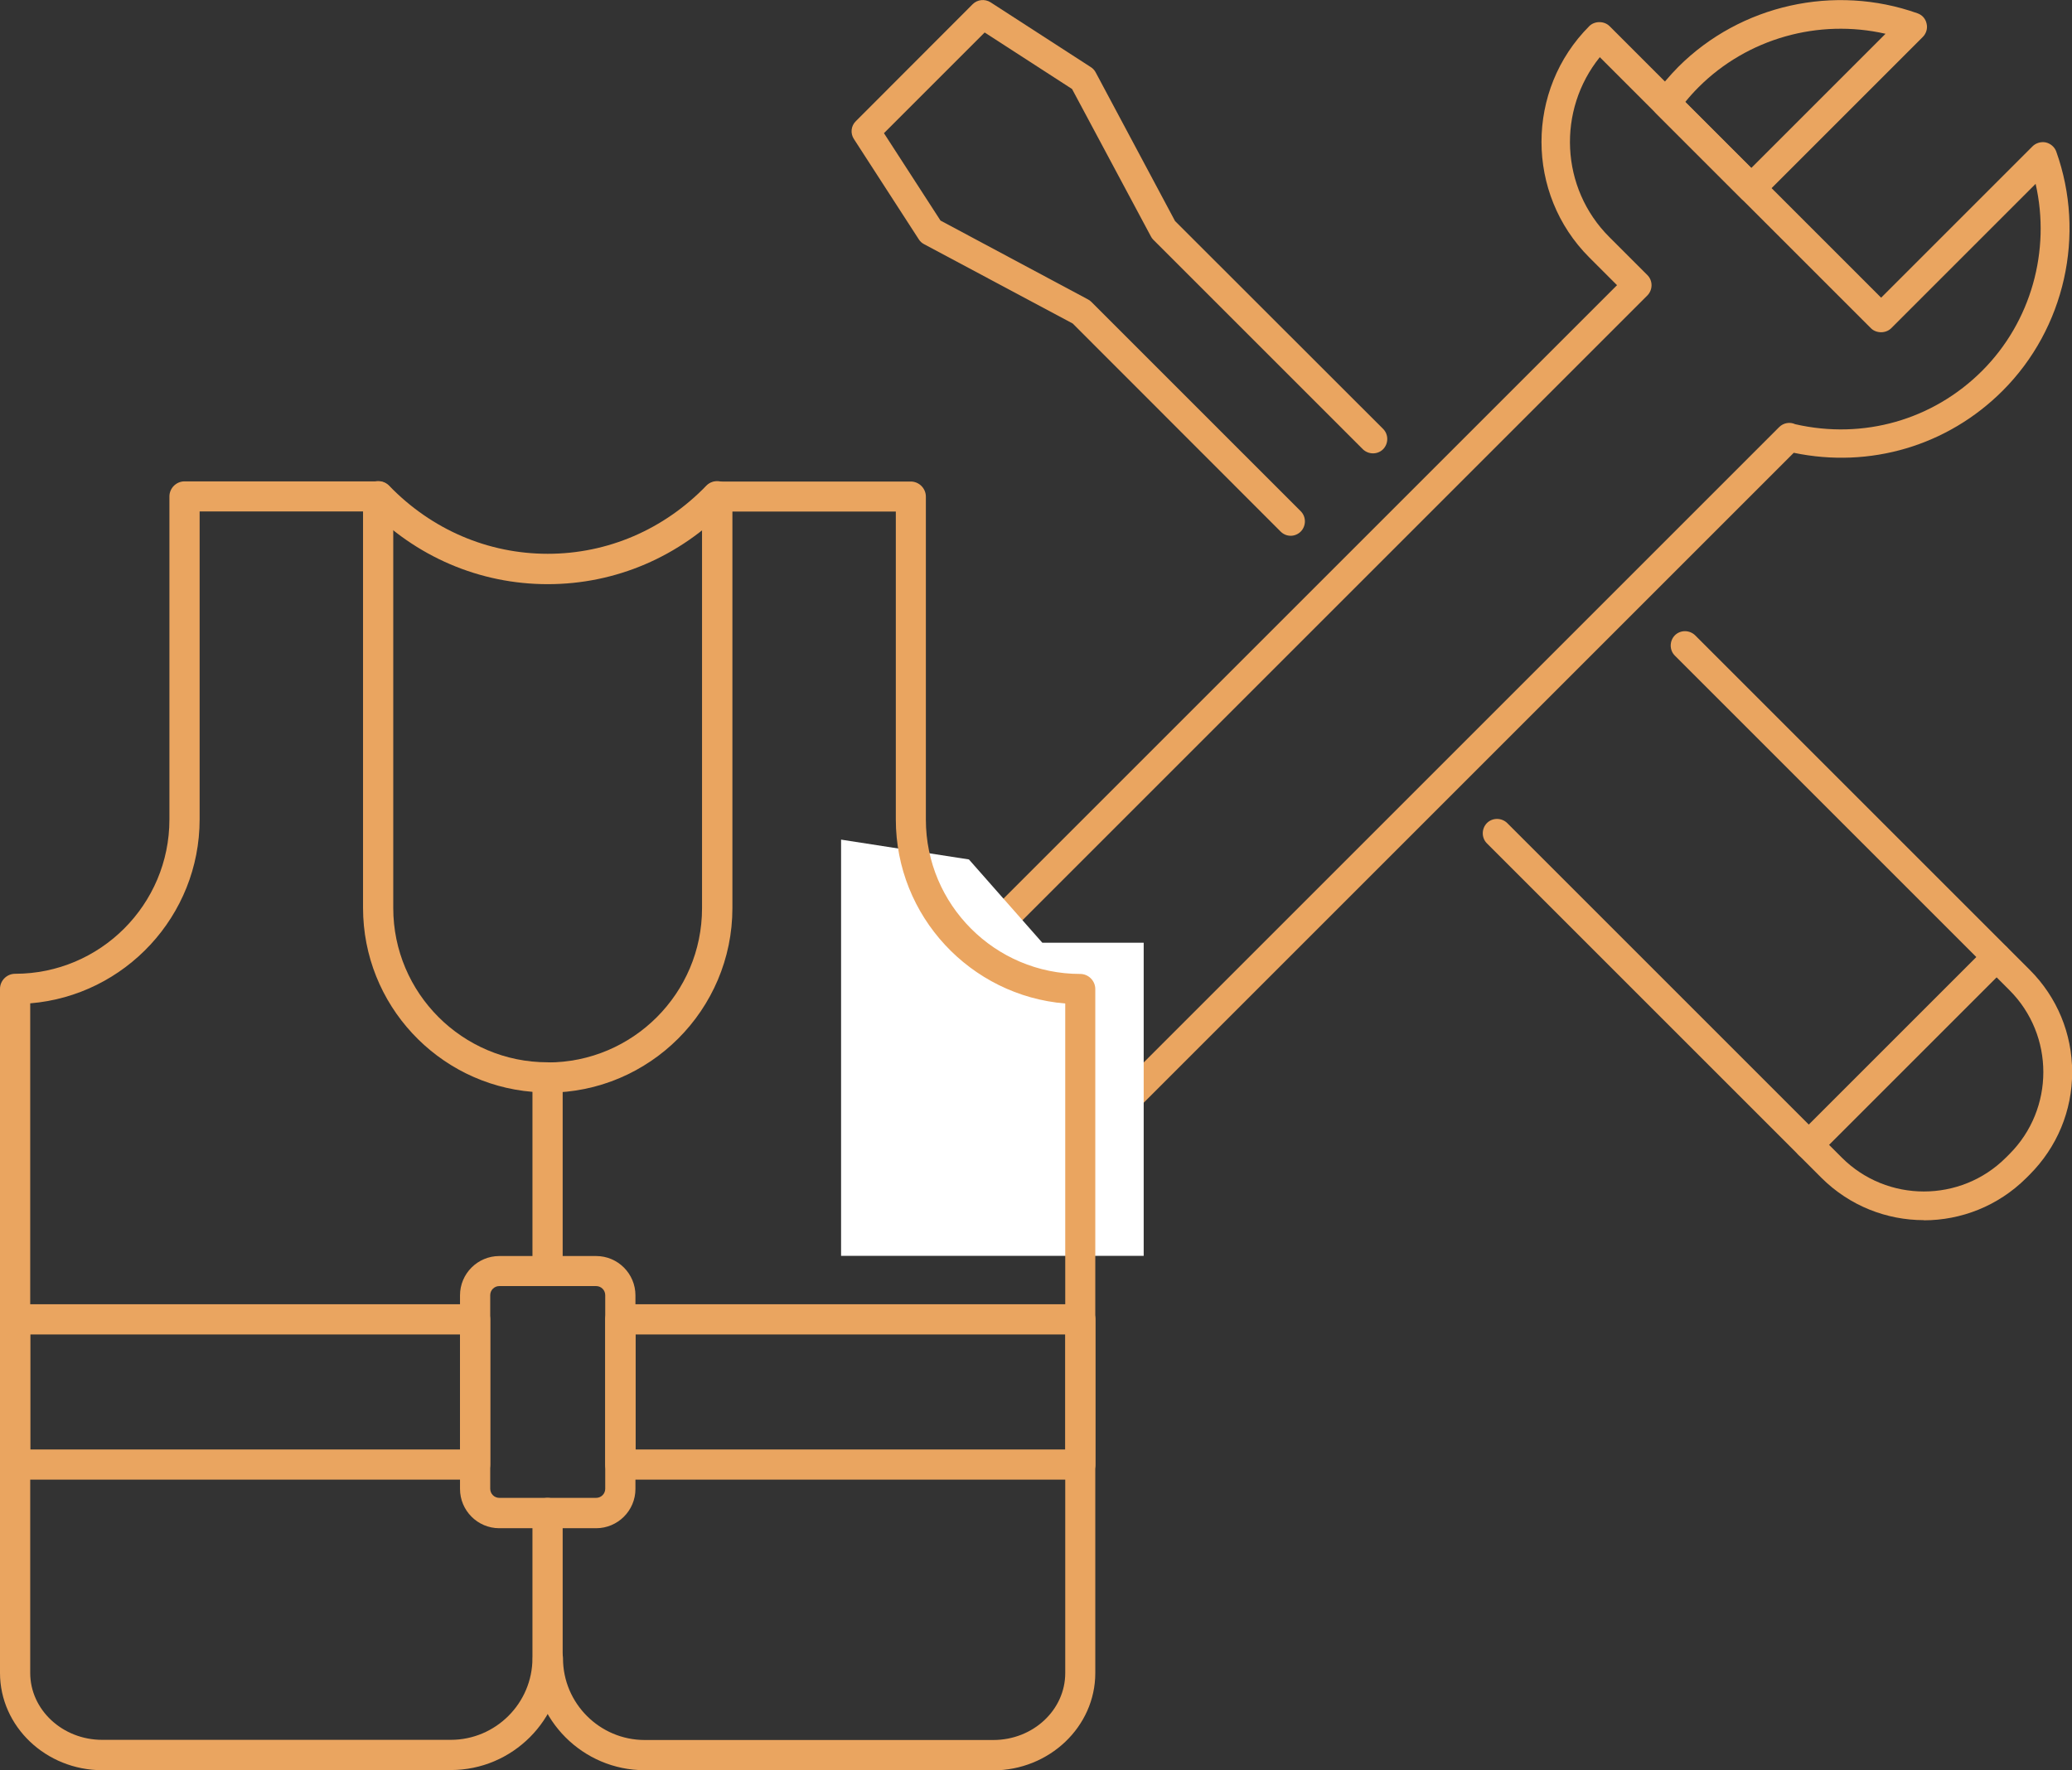
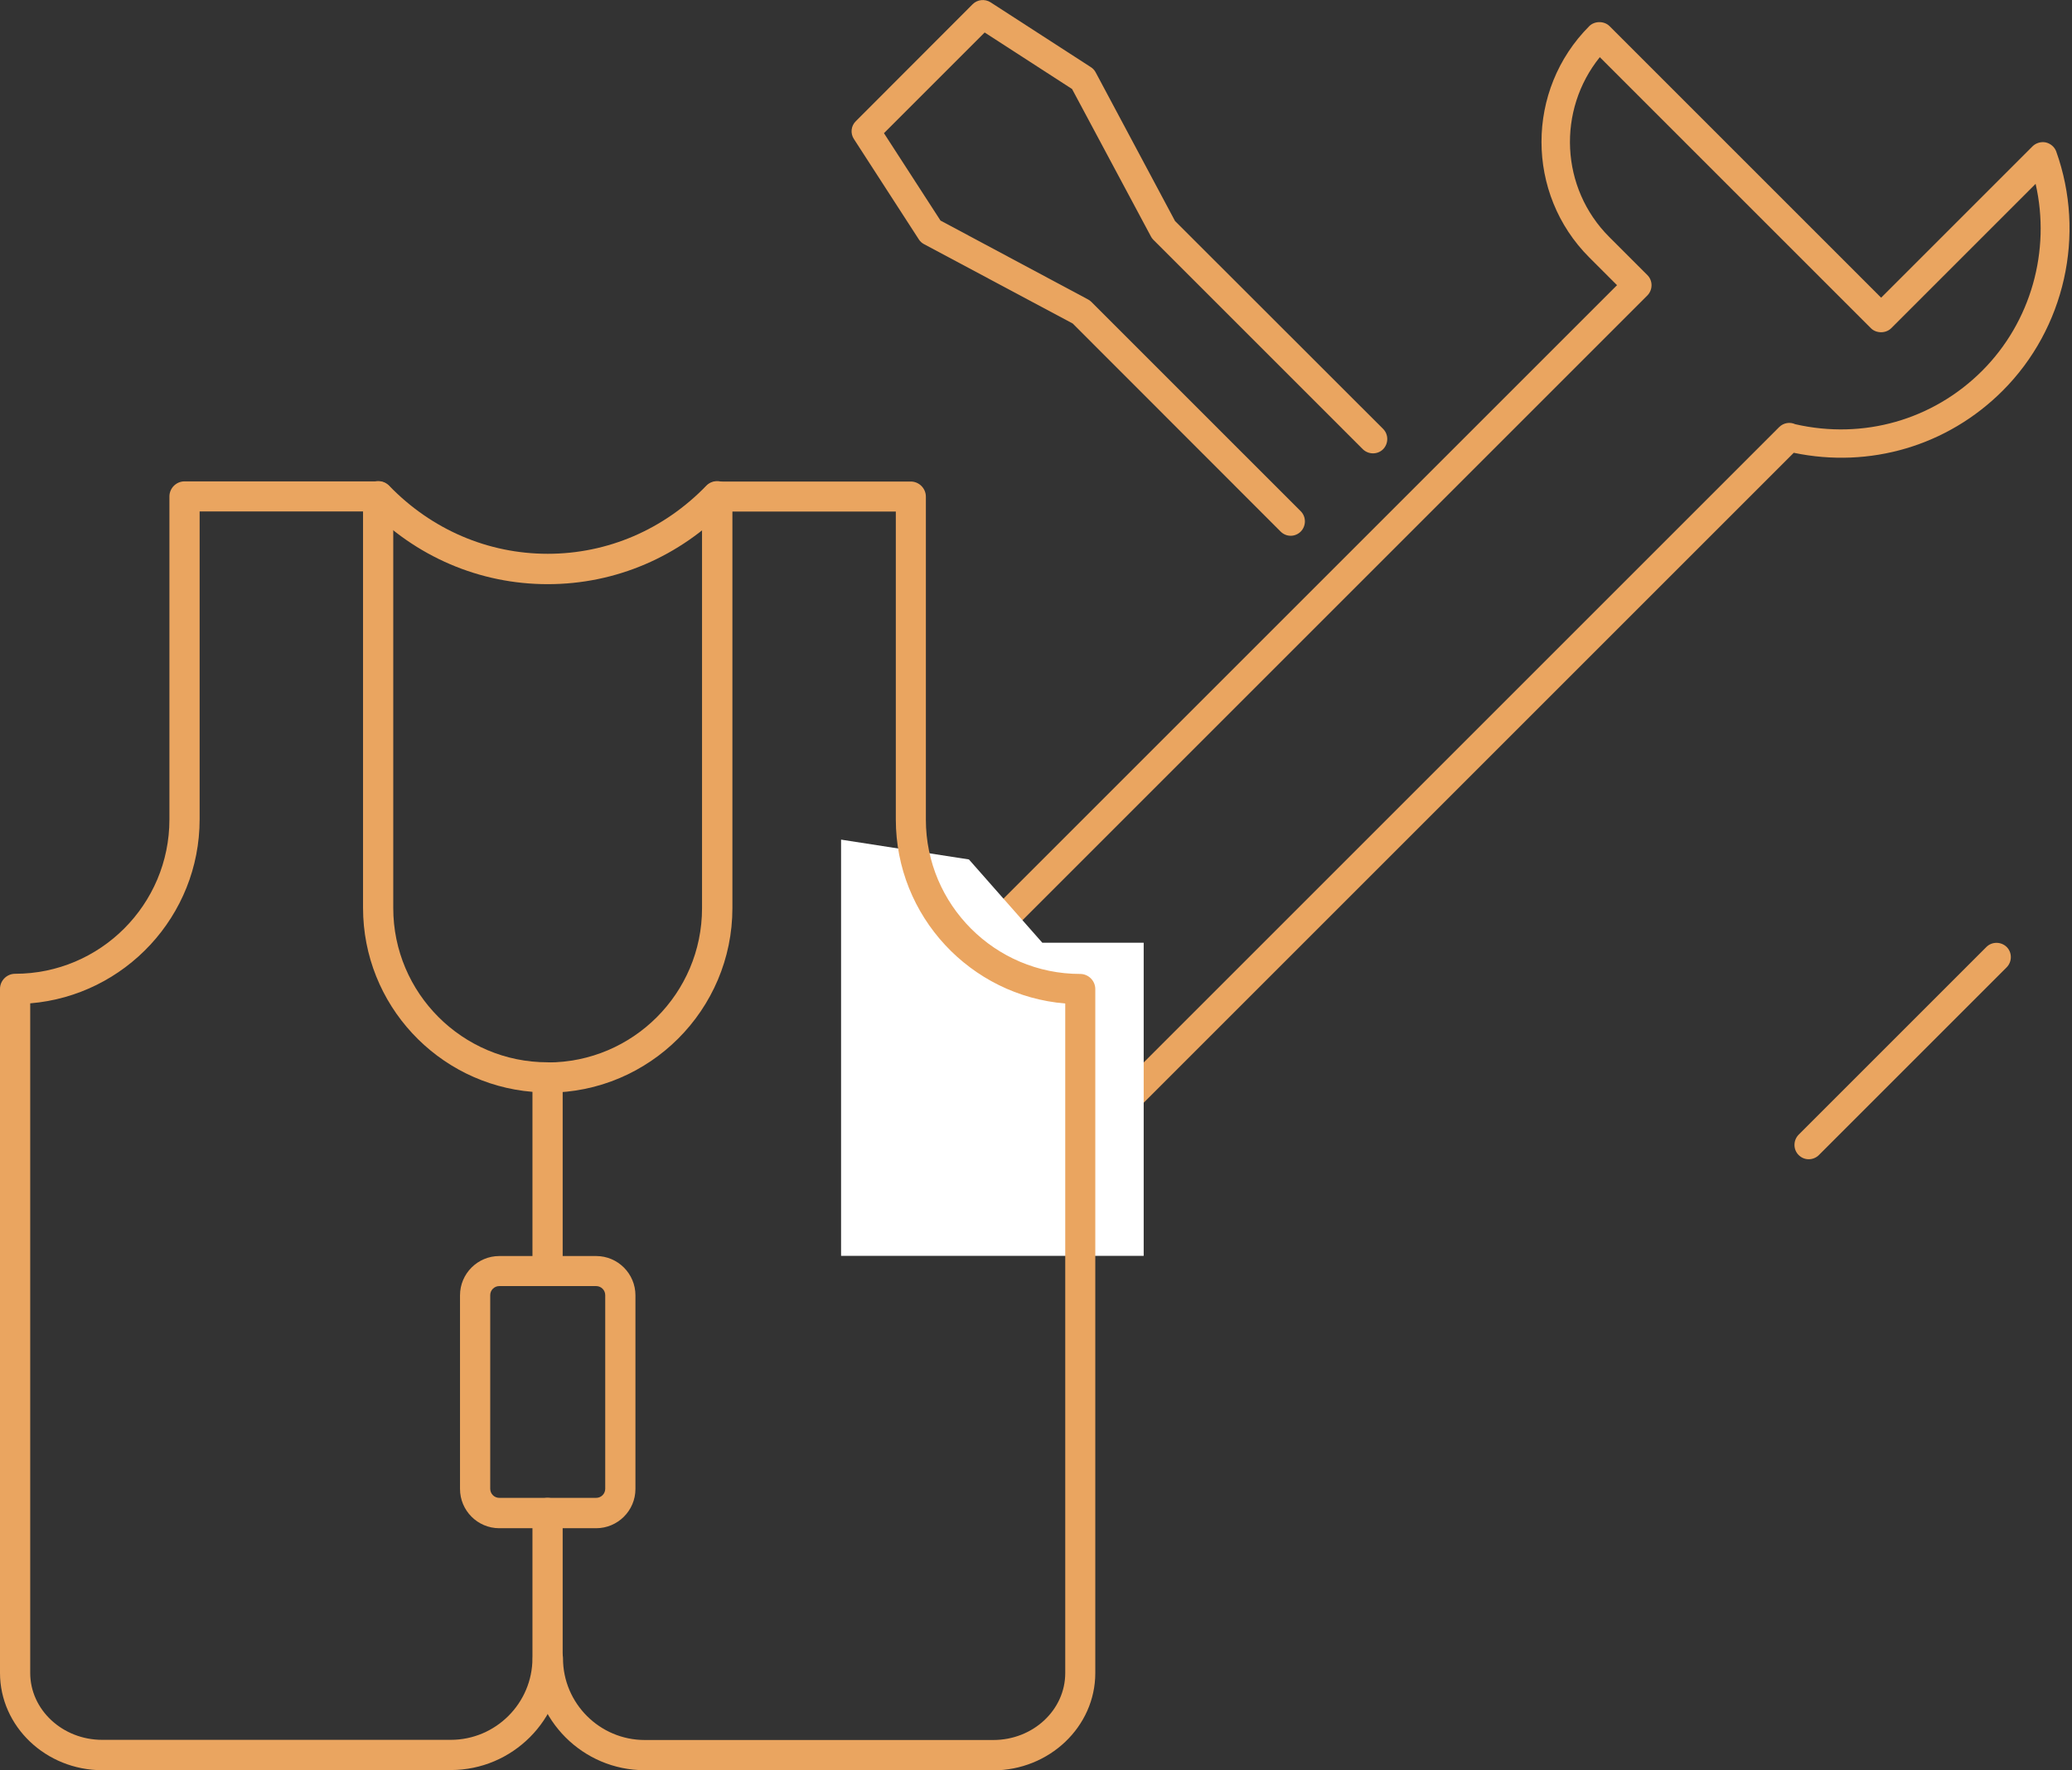
<svg xmlns="http://www.w3.org/2000/svg" id="b" width="127.56" height="109" viewBox="0 0 127.56 109">
  <rect x="0" y="0" width="127.56" height="109" fill="#333333" stroke="none" />
  <g id="c">
-     <path d="M118.44,75.13c-2.28,0-4.56-.87-6.3-2.6l-20.6-20.6c-.34-.34-.34-.9,0-1.25.34-.34.9-.34,1.25,0l20.6,20.6c2.78,2.78,7.32,2.78,10.1,0l.22-.22c2.78-2.78,2.78-7.31,0-10.09l-20.6-20.6c-.34-.34-.34-.9,0-1.25.34-.34.9-.34,1.25,0l20.6,20.6c1.68,1.68,2.61,3.92,2.61,6.3s-.93,4.61-2.61,6.3l-.22.22c-1.74,1.73-4.02,2.6-6.3,2.6Z" fill="#eaa560" />
    <path d="M79.46,32.99c-.23,0-.45-.09-.62-.26l-12.8-12.81-9.16-4.89c-.13-.07-.24-.17-.32-.3l-3.99-6.17c-.23-.35-.18-.81.12-1.1L59.88.26c.29-.29.75-.34,1.1-.12l6.17,3.99c.13.08.23.19.3.32l4.89,9.16,12.81,12.8c.34.34.34.9,0,1.25-.34.34-.9.34-1.25,0l-12.9-12.9c-.06-.06-.11-.13-.15-.21l-4.85-9.07-5.38-3.48-6.2,6.2,3.48,5.38,9.07,4.85c.08.04.15.09.21.15l12.9,12.9c.34.34.34.9,0,1.25-.17.17-.4.26-.62.26Z" fill="#eaa560" />
    <path d="M111.35,71.38c-.23,0-.45-.09-.62-.26-.34-.34-.34-.9,0-1.25l11.56-11.56c.34-.34.9-.34,1.25,0,.34.34.34.9,0,1.25l-11.56,11.56c-.17.17-.4.26-.62.26Z" fill="#eaa560" />
-     <path d="M107.81,12.48h0c-.23,0-.46-.09-.62-.26l-5.24-5.24c-.31-.31-.34-.79-.09-1.14.44-.61.93-1.18,1.46-1.72,3.83-3.83,9.62-5.12,14.73-3.3.29.1.5.34.56.64.07.29-.02.6-.24.82l-9.94,9.94c-.17.17-.39.26-.62.26ZM103.74,6.28l4.07,4.07,8.27-8.27c-4.12-.94-8.5.28-11.51,3.29-.29.29-.56.59-.82.91Z" fill="#eaa560" />
    <path d="M60.07,75.14c-2,0-3.88-.78-5.3-2.2-1.42-1.42-2.2-3.3-2.2-5.3s.78-3.88,2.2-5.3l44.78-44.78-1.71-1.71c-3.92-3.92-3.92-10.31,0-14.24.33-.33.92-.33,1.25,0l16.72,16.72,9.32-9.32c.21-.21.53-.3.82-.24.29.07.54.28.64.56,1.83,5.12.53,10.9-3.3,14.73-3.39,3.39-8.17,4.8-12.86,3.82l-45.04,45.04c-1.42,1.42-3.3,2.2-5.3,2.2ZM98.49,3.52c-2.63,3.26-2.44,8.06.59,11.08l2.34,2.34c.34.34.34.9,0,1.25l-45.4,45.4c-2.24,2.23-2.24,5.87,0,8.11,2.24,2.24,5.87,2.24,8.11,0l45.4-45.4c.27-.27.67-.33.99-.18,4.19.96,8.48-.26,11.51-3.29,3.01-3.01,4.23-7.4,3.29-11.51l-8.89,8.89c-.33.33-.92.33-1.25,0L98.49,3.52Z" fill="#eaa560" />
-     <circle cx="59.65" cy="67.9" r="1.41" fill="#eaa560" />
    <polygon points="59.65 52.92 64.17 58.05 70.41 58.05 70.41 77.33 51.78 77.33 51.78 51.7 59.65 52.92" fill="#fff" />
    <path d="M36.7,94.1h-5.96c-1.34,0-2.42-1.09-2.42-2.42v-11.92c0-1.34,1.09-2.42,2.42-2.42h5.96c1.34,0,2.42,1.09,2.42,2.42v11.92c0,1.34-1.09,2.42-2.42,2.42ZM30.74,79.19c-.31,0-.56.25-.56.56v11.92c0,.31.25.56.56.56h5.96c.31,0,.56-.25.56-.56v-11.92c0-.31-.25-.56-.56-.56h-5.96Z" fill="#eaa560" />
-     <path d="M29.25,91.11H.93c-.51,0-.93-.42-.93-.93v-8.94c0-.51.42-.93.93-.93h28.32c.51,0,.93.42.93.93v8.94c0,.51-.42.93-.93.93ZM1.86,89.25h26.46v-7.08H1.86v7.08Z" fill="#eaa560" />
-     <path d="M66.51,91.11h-28.32c-.51,0-.93-.42-.93-.93v-8.94c0-.51.42-.93.93-.93h28.32c.51,0,.93.42.93.93v8.94c0,.51-.42.93-.93.93ZM39.13,89.25h26.46v-7.08h-26.46v7.08Z" fill="#eaa560" />
    <path d="M27.76,109H6.3c-3.47,0-6.3-2.69-6.3-5.99v-42.12c0-.51.42-.93.93-.93,5.24,0,9.5-4.26,9.5-9.5v-19.89c0-.51.42-.93.93-.93h11.92c.51,0,.93.42.93.93v25.34c0,5.24,4.26,9.5,9.5,9.5.51,0,.93.42.93.93v11.92c0,.51-.42.93-.93.93s-.93-.42-.93-.93v-11.03c-5.83-.48-10.43-5.37-10.43-11.33v-24.41h-10.06v18.96c0,5.95-4.6,10.85-10.43,11.33v41.23c0,2.27,1.99,4.12,4.43,4.12h21.46c2.77,0,5.03-2.26,5.03-5.03v-8.94c0-.51.42-.93.93-.93s.93.42.93.93v8.94c0,3.8-3.09,6.89-6.89,6.89Z" fill="#eaa560" />
    <path d="M61.15,109h-21.46c-3.8,0-6.89-3.09-6.89-6.89,0-.51.42-.93.93-.93s.93.42.93.93c0,2.77,2.26,5.03,5.03,5.03h21.46c2.45,0,4.43-1.85,4.43-4.12v-41.23c-5.83-.48-10.43-5.37-10.43-11.33v-18.96h-10.06v24.41c0,6.27-5.1,11.37-11.37,11.37-.51,0-.93-.42-.93-.93s.42-.93.93-.93c5.24,0,9.5-4.26,9.5-9.5v-25.34c0-.51.42-.93.93-.93h11.92c.51,0,.93.42.93.93v19.89c0,5.24,4.26,9.5,9.5,9.5.51,0,.93.42.93.93v42.12c0,3.3-2.83,5.99-6.3,5.99Z" fill="#eaa560" />
    <path d="M33.72,35.97c-4.19,0-8.14-1.69-11.1-4.76-.36-.37-.35-.96.02-1.32.37-.36.96-.35,1.32.02,2.61,2.7,6.08,4.19,9.76,4.19s7.15-1.49,9.76-4.19c.36-.37.95-.38,1.32-.02.37.36.38.95.02,1.32-2.97,3.07-6.91,4.76-11.1,4.76Z" fill="#eaa560" />
  </g>
</svg>